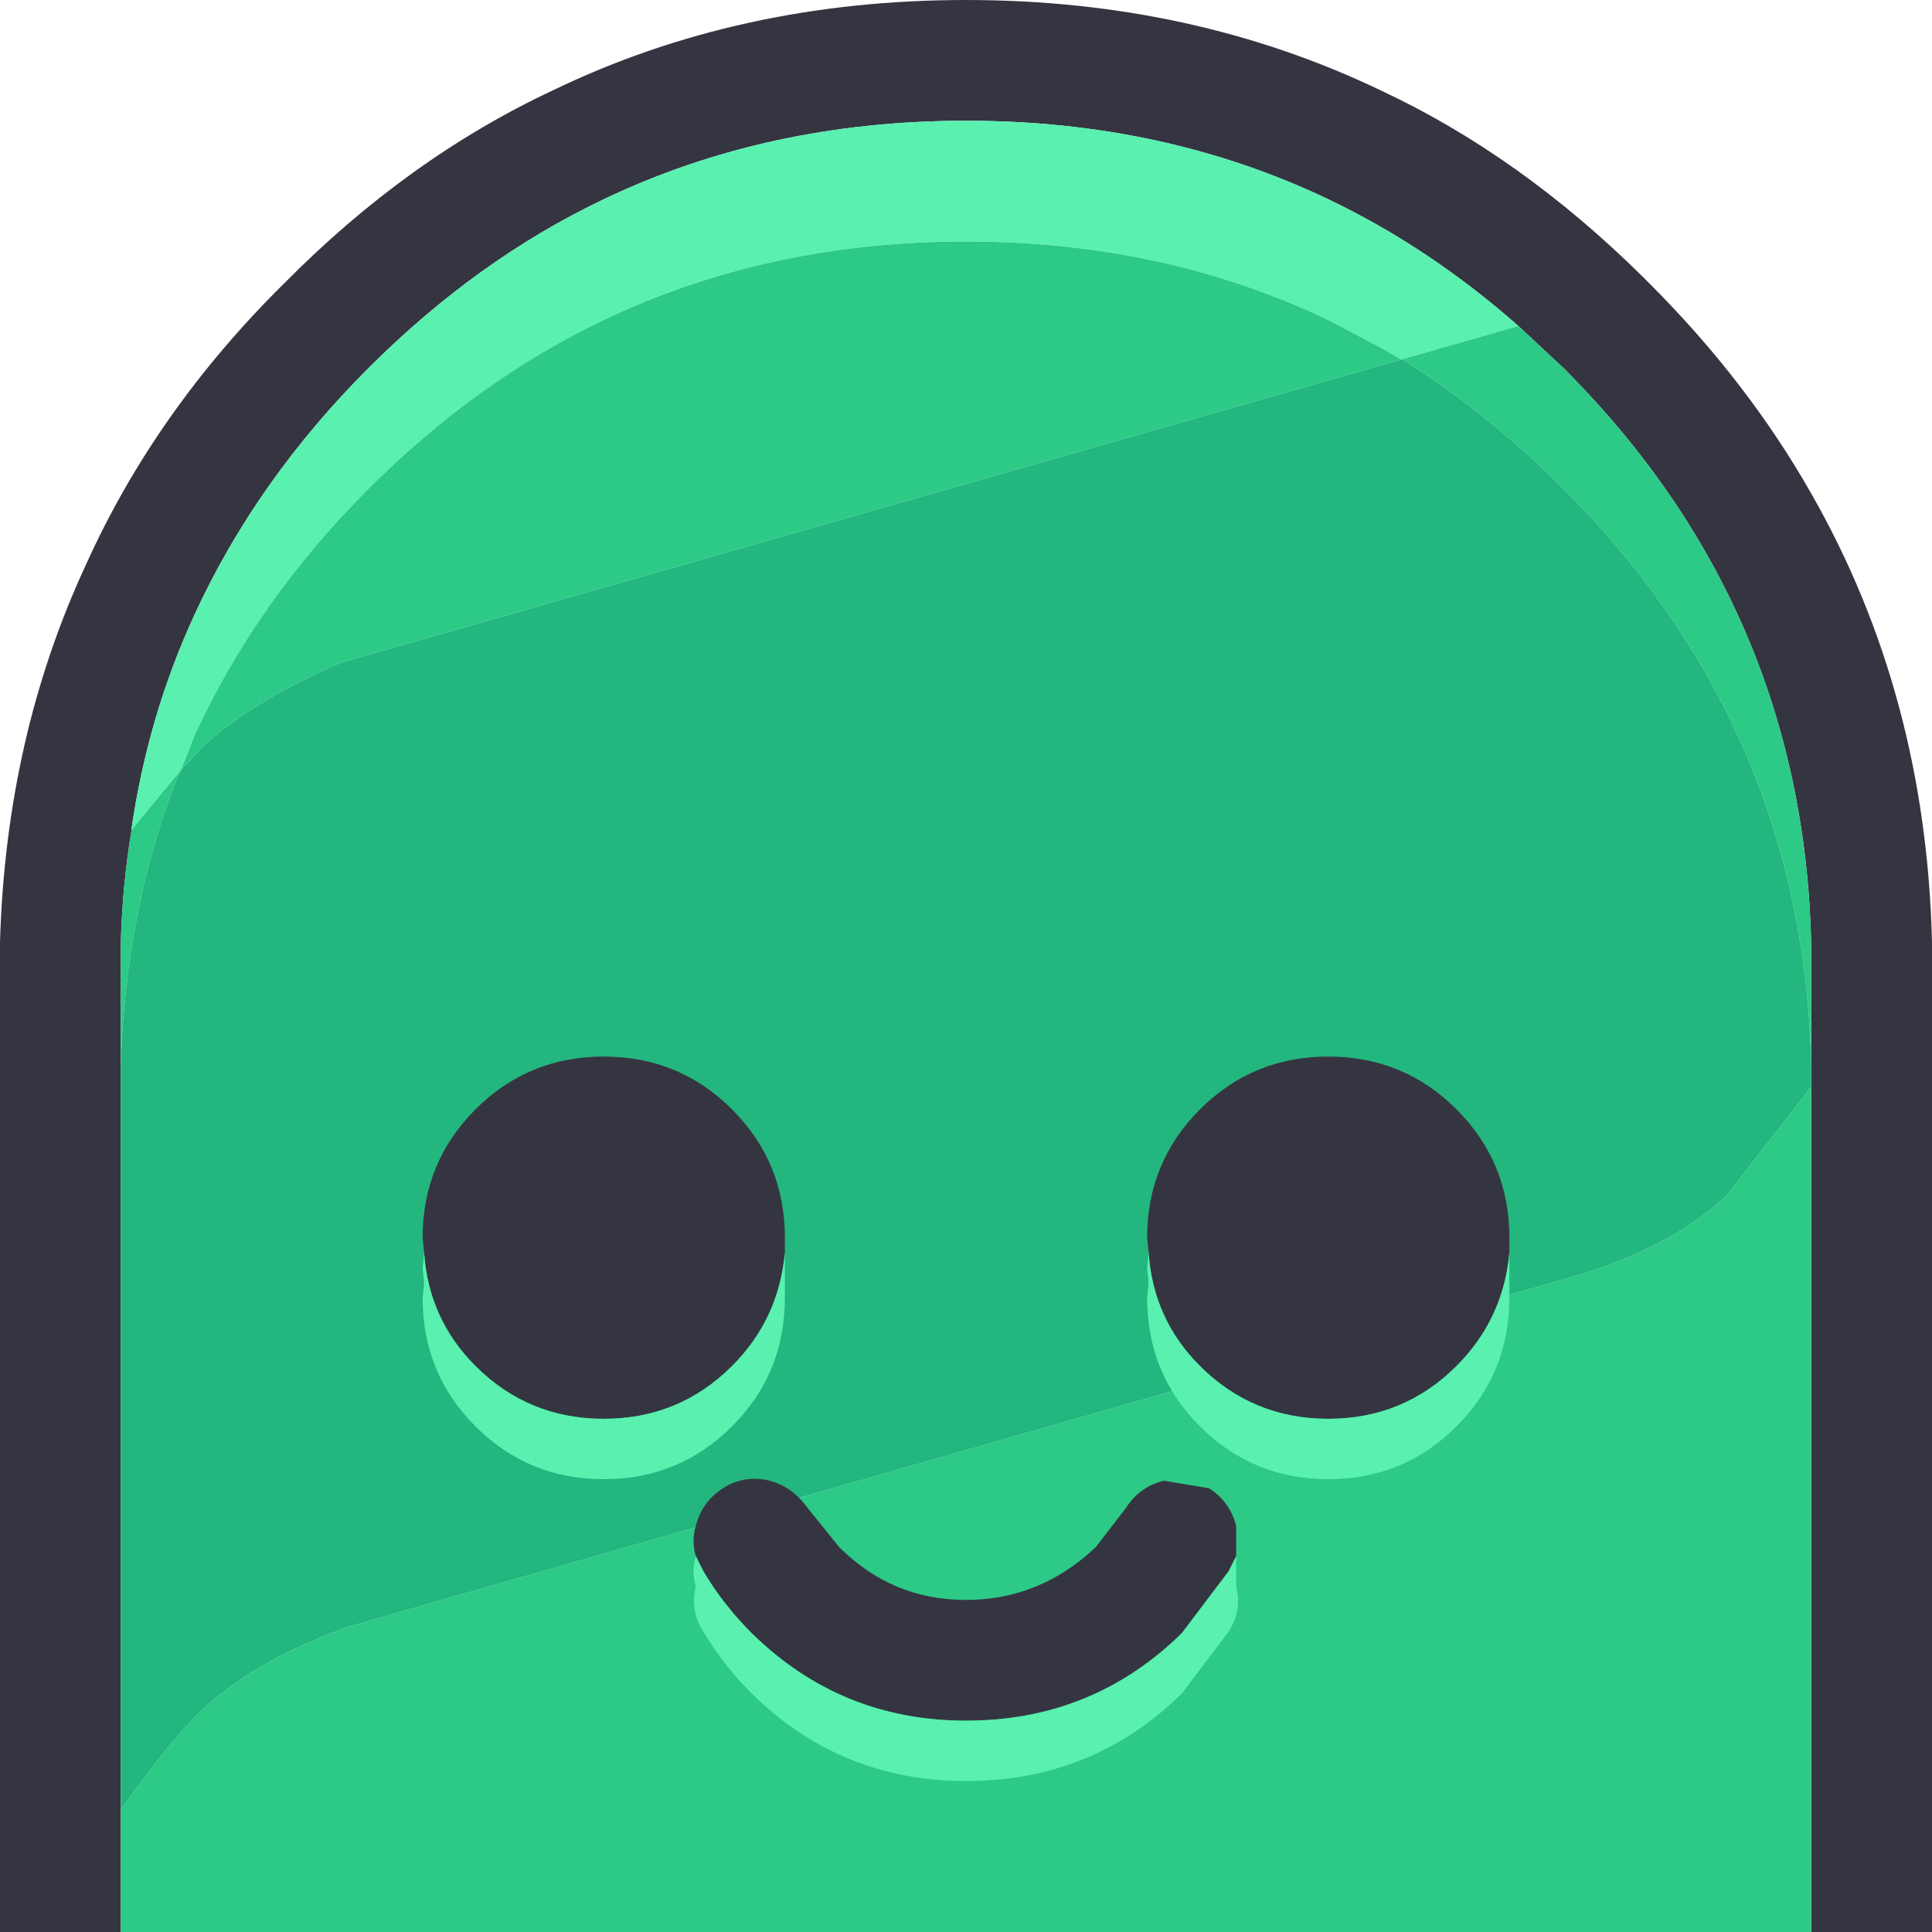
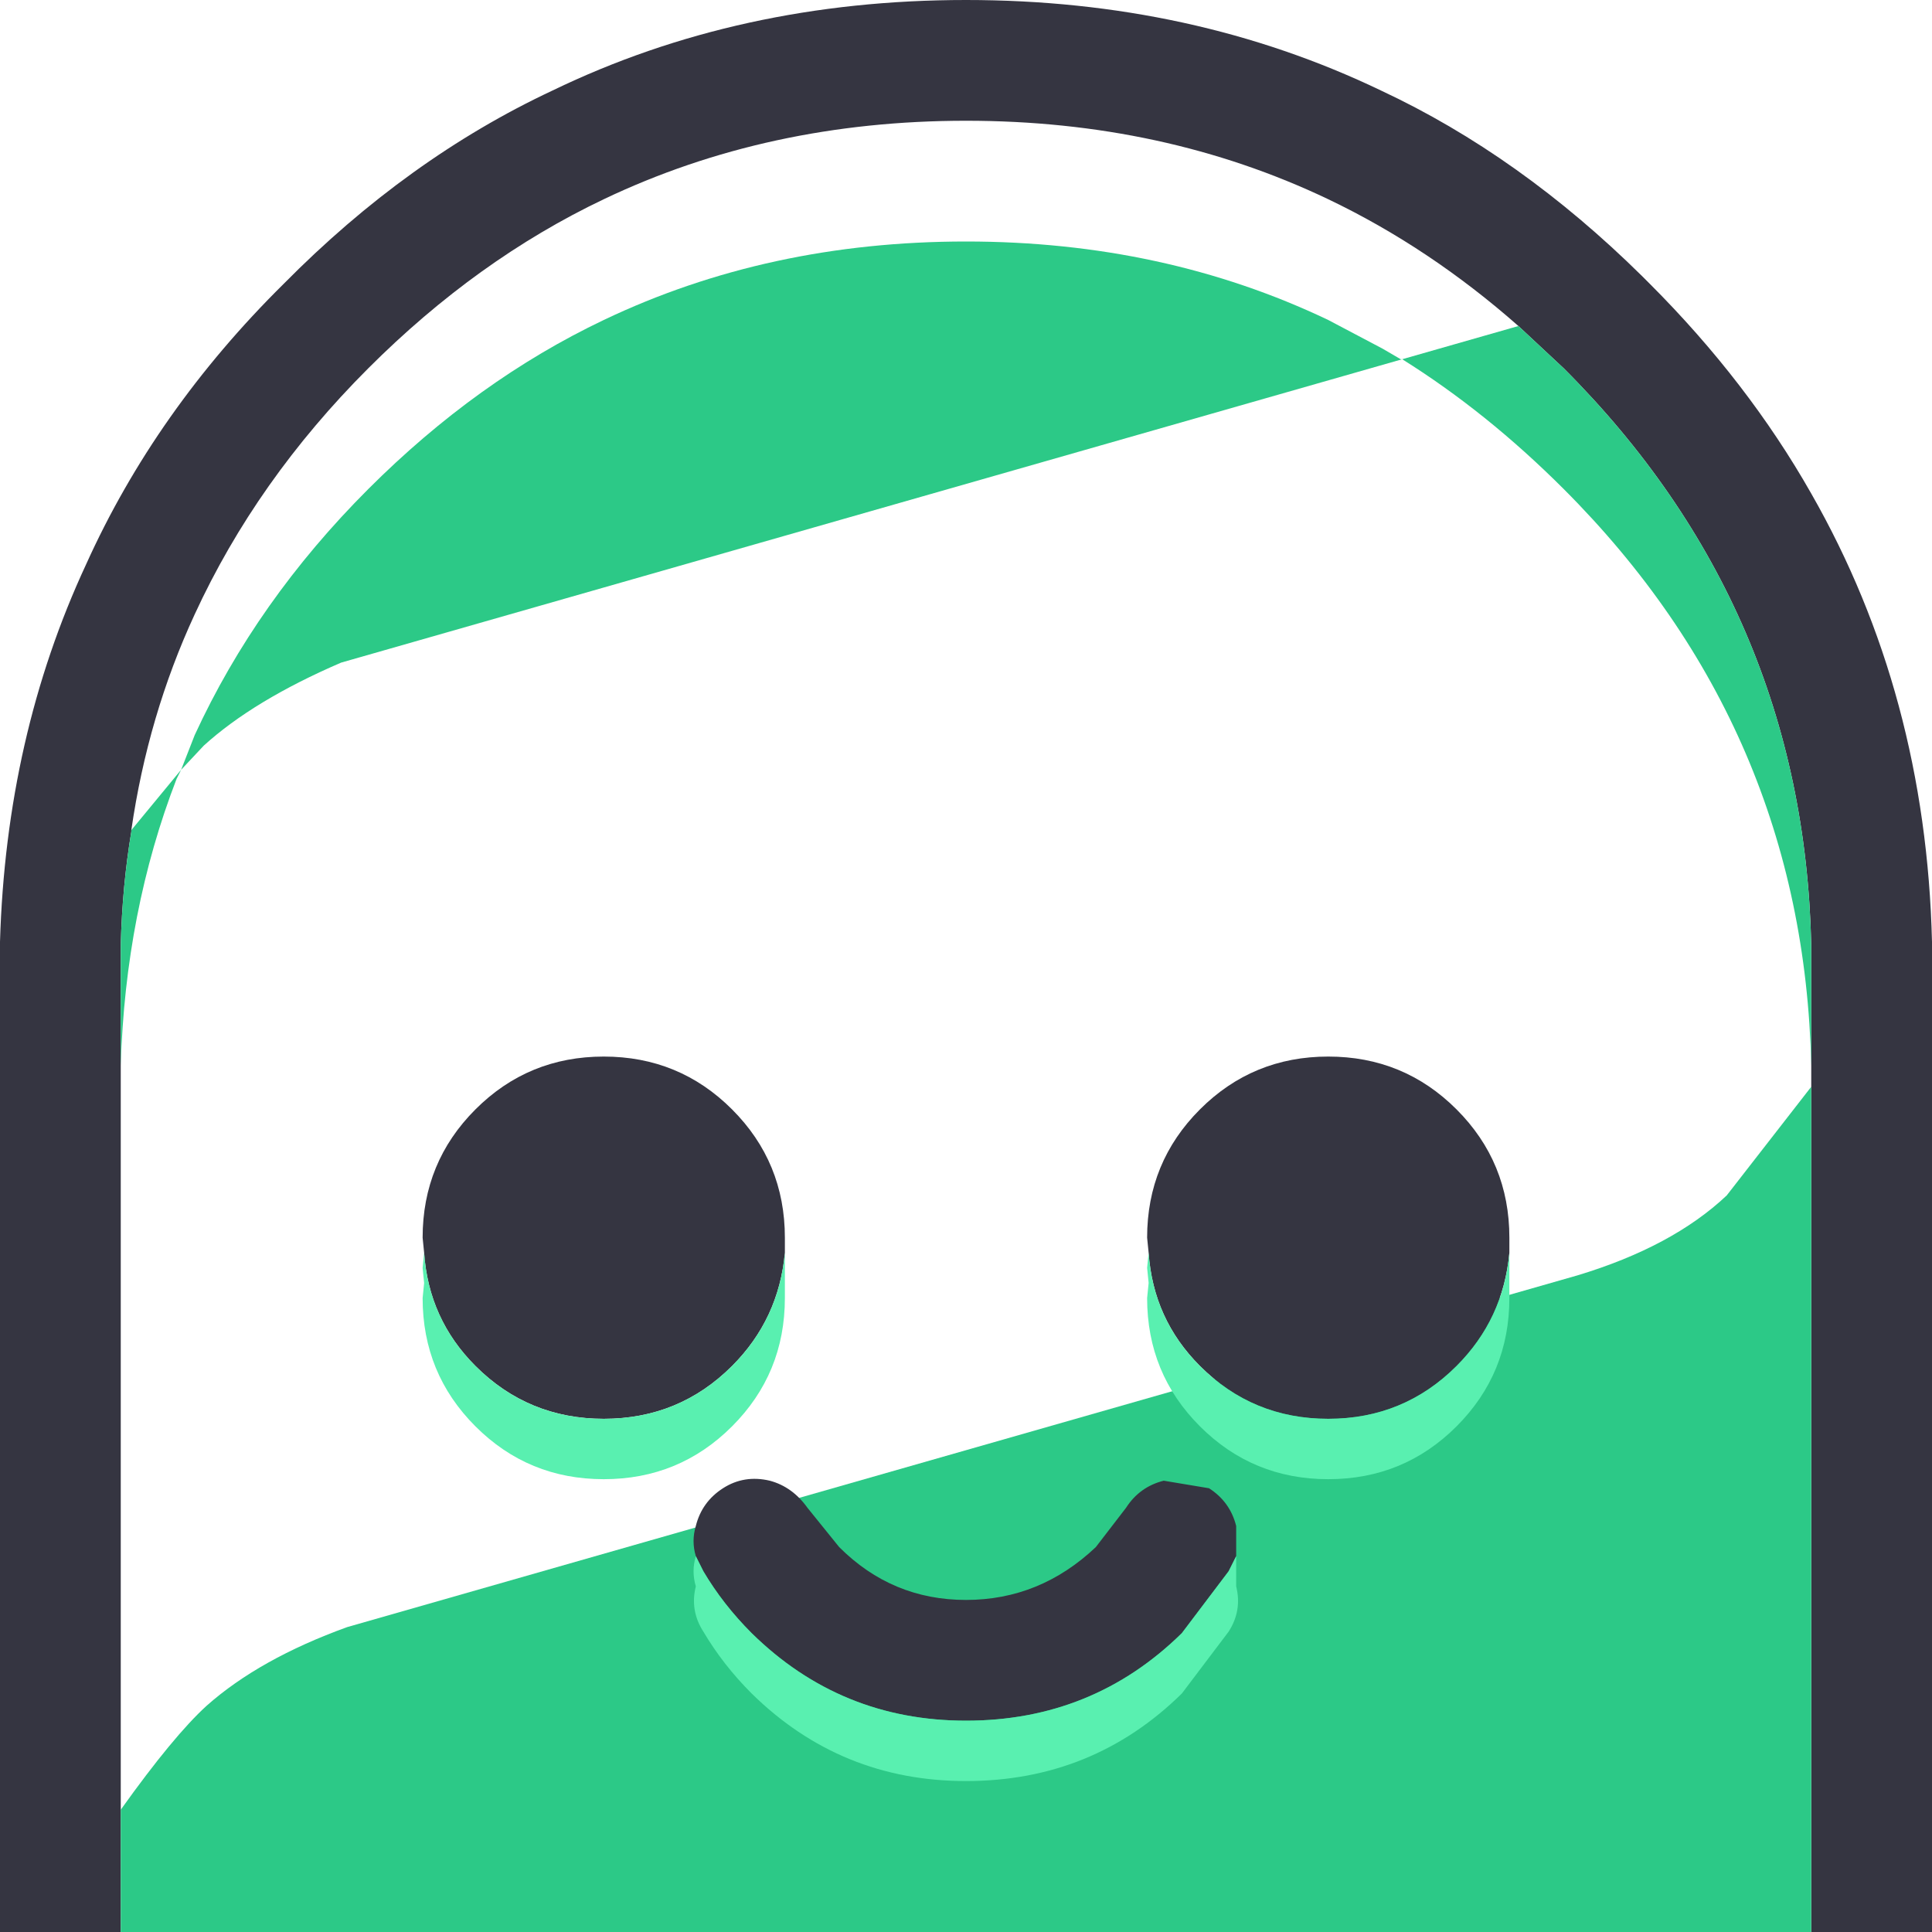
<svg xmlns="http://www.w3.org/2000/svg" width="64" height="64">
  <defs />
  <g>
    <path stroke="none" fill="#353541" d="M4 64 L0 64 0 31.3 0 31.2 Q0.2 24.4 2.85 18.7 5.15 13.6 9.4 9.4 13.5 5.25 18.3 3 24.5 0 32 0 39.5 0 45.75 3 50.35 5.15 54.4 9.15 L54.5 9.25 54.65 9.4 Q57.9 12.65 60 16.35 63.8 23 64 31.2 L64 31.3 64 64 60 64 60 36 60 35.3 60 31.3 Q59.75 20.15 51.8 12.2 L50.3 10.8 Q47.35 8.2 44 6.6 38.55 4 32 4 25.45 4 20 6.6 15.8 8.6 12.2 12.2 8.5 15.9 6.45 20.35 4.9 23.7 4.35 27.5 L4.35 27.55 Q4.05 29.35 4 31.3 L4 35.3 4 59.95 4 64" />
-     <path stroke="none" fill="#59F0B0" d="M4.35 27.5 Q4.9 23.7 6.45 20.35 8.5 15.9 12.2 12.2 15.8 8.6 20 6.6 25.45 4 32 4 38.55 4 44 6.6 47.35 8.2 50.3 10.8 L46.45 11.9 46.4 11.9 45.8 11.55 44 10.6 Q38.55 8 32 8 25.45 8 20 10.6 15.8 12.6 12.2 16.2 8.5 19.9 6.45 24.35 L6 25.5 4.35 27.5" />
    <path stroke="none" fill="#2CC987" d="M4.35 27.5 L6 25.5 6.45 24.35 Q8.5 19.9 12.2 16.2 15.8 12.6 20 10.6 25.45 8 32 8 38.55 8 44 10.6 L45.8 11.55 46.4 11.9 46.45 11.9 50.3 10.8 51.8 12.2 Q59.75 20.15 60 31.3 L60 35.3 Q59.75 24.15 51.8 16.2 49.25 13.65 46.45 11.9 L11.3 21.95 Q8.4 23.2 6.75 24.7 L6 25.5 5.85 25.8 Q4.15 30.2 4 35.3 L4 31.3 Q4.05 29.35 4.35 27.55 L4.35 27.5 M60 64 L4 64 4 59.95 Q5.75 57.5 6.85 56.5 8.6 54.95 11.5 53.9 L52.25 42.25 Q55.4 41.3 57.2 39.6 L60 36 60 64" />
-     <path stroke="none" fill="#23B67E" d="M4 59.95 L4 35.3 Q4.15 30.2 5.85 25.8 L6 25.5 6.75 24.7 Q8.4 23.2 11.3 21.95 L46.45 11.9 Q49.25 13.65 51.8 16.2 59.75 24.15 60 35.3 L60 36 57.2 39.6 Q55.4 41.3 52.25 42.25 L11.5 53.9 Q8.6 54.95 6.85 56.5 5.75 57.5 4 59.95" />
    <path stroke="none" fill="#353541" d="M38.05 41.5 L38 41 Q38 38.5 39.75 36.75 41.5 35 44 35 46.5 35 48.25 36.75 50 38.5 50 41 L50 41.5 Q49.8 43.7 48.25 45.25 46.5 47 44 47 41.5 47 39.75 45.25 38.2 43.7 38.05 41.5" />
    <path stroke="none" fill="#59F0B0" d="M38.05 41.5 Q38.2 43.7 39.75 45.25 41.5 47 44 47 46.5 47 48.25 45.25 49.8 43.7 50 41.5 L50 42 50 42.5 50 43 Q50 45.5 48.25 47.25 46.5 49 44 49 41.5 49 39.75 47.25 38 45.5 38 43 L38.05 42.5 38 42 38.05 41.5" />
    <path stroke="none" fill="#353541" d="M26 41.5 Q25.8 43.7 24.25 45.25 22.5 47 20 47 17.5 47 15.75 45.25 14.2 43.7 14.05 41.5 L14 41 Q14 38.5 15.75 36.75 17.5 35 20 35 22.5 35 24.25 36.75 26 38.5 26 41 L26 41.5" />
    <path stroke="none" fill="#59F0B0" d="M26 41.5 L26 42 26 42.5 26 43 Q26 45.5 24.25 47.25 22.5 49 20 49 17.5 49 15.75 47.25 14 45.5 14 43 L14.05 42.5 14 42 14.05 41.5 Q14.2 43.7 15.75 45.25 17.5 47 20 47 22.5 47 24.25 45.25 25.8 43.7 26 41.5" />
    <path stroke="none" fill="#353541" d="M23.05 51.55 Q22.9 51.05 23.05 50.55 23.25 49.75 23.95 49.3 24.65 48.85 25.5 49.05 26.25 49.25 26.75 49.95 L27.8 51.25 Q29.55 53 32 53 34.45 53 36.3 51.25 L37.3 49.95 Q37.75 49.25 38.55 49.05 L40.05 49.3 Q40.75 49.75 40.95 50.55 L40.95 51.55 40.7 52.05 39.15 54.1 Q36.2 57 32 57 27.85 57 24.9 54.1 23.95 53.15 23.3 52.05 L23.05 51.55" />
    <path stroke="none" fill="#59F0B0" d="M23.05 51.55 L23.3 52.05 Q23.95 53.15 24.9 54.1 27.85 57 32 57 36.2 57 39.15 54.1 L40.7 52.05 40.95 51.55 40.95 52.55 Q41.15 53.35 40.7 54.05 L39.15 56.1 Q36.2 59 32 59 27.85 59 24.9 56.1 23.95 55.15 23.3 54.05 22.85 53.35 23.05 52.55 22.9 52.05 23.05 51.55" />
  </g>
</svg>